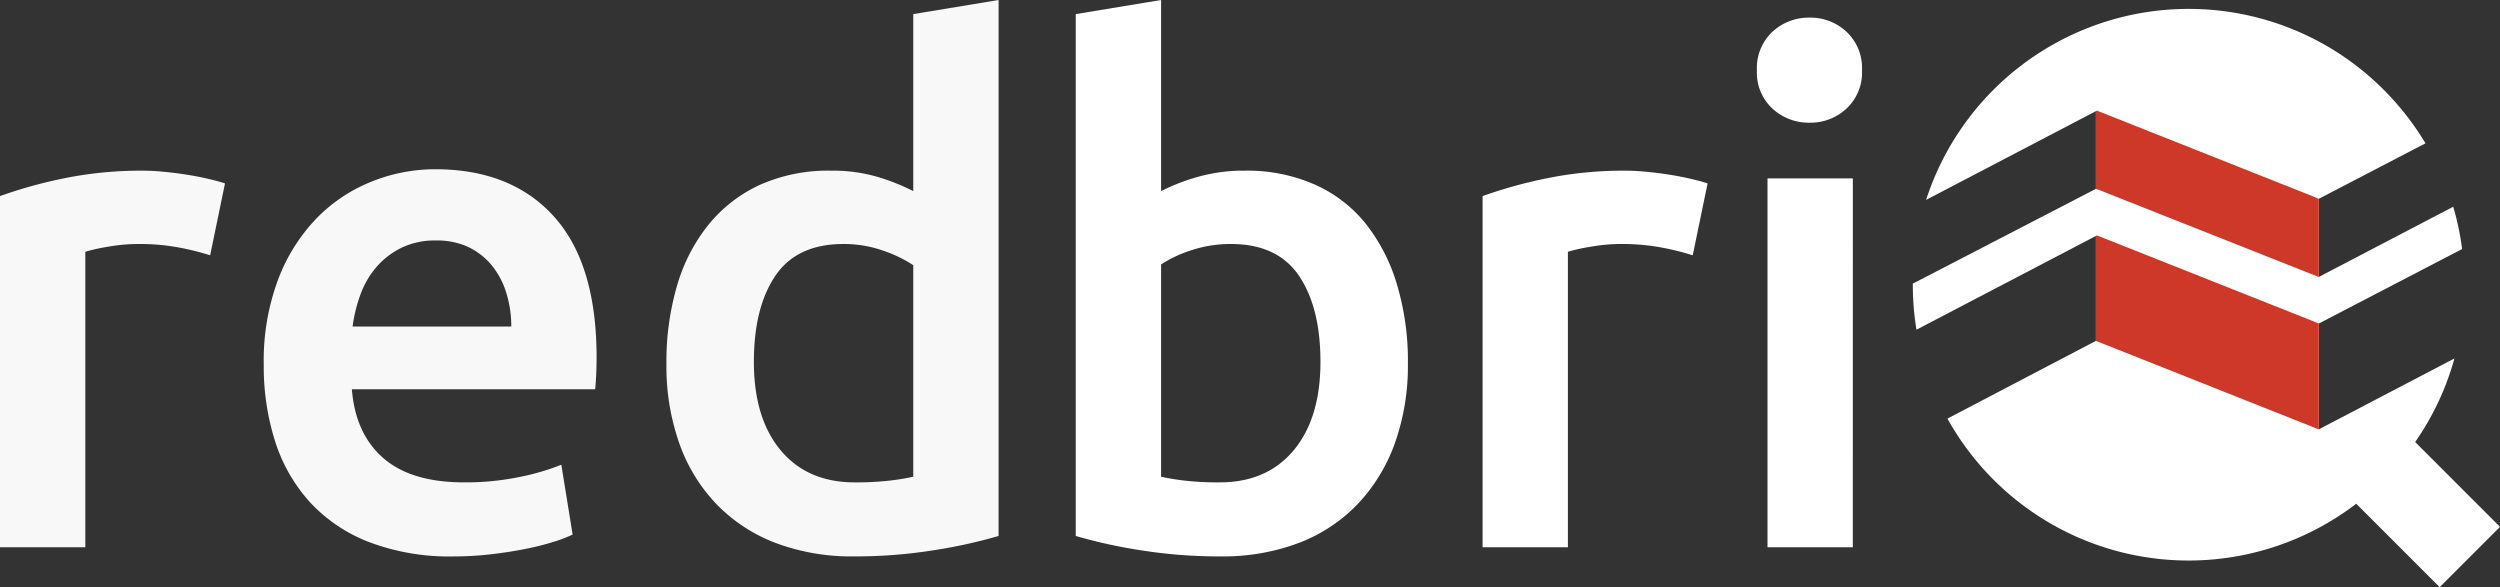
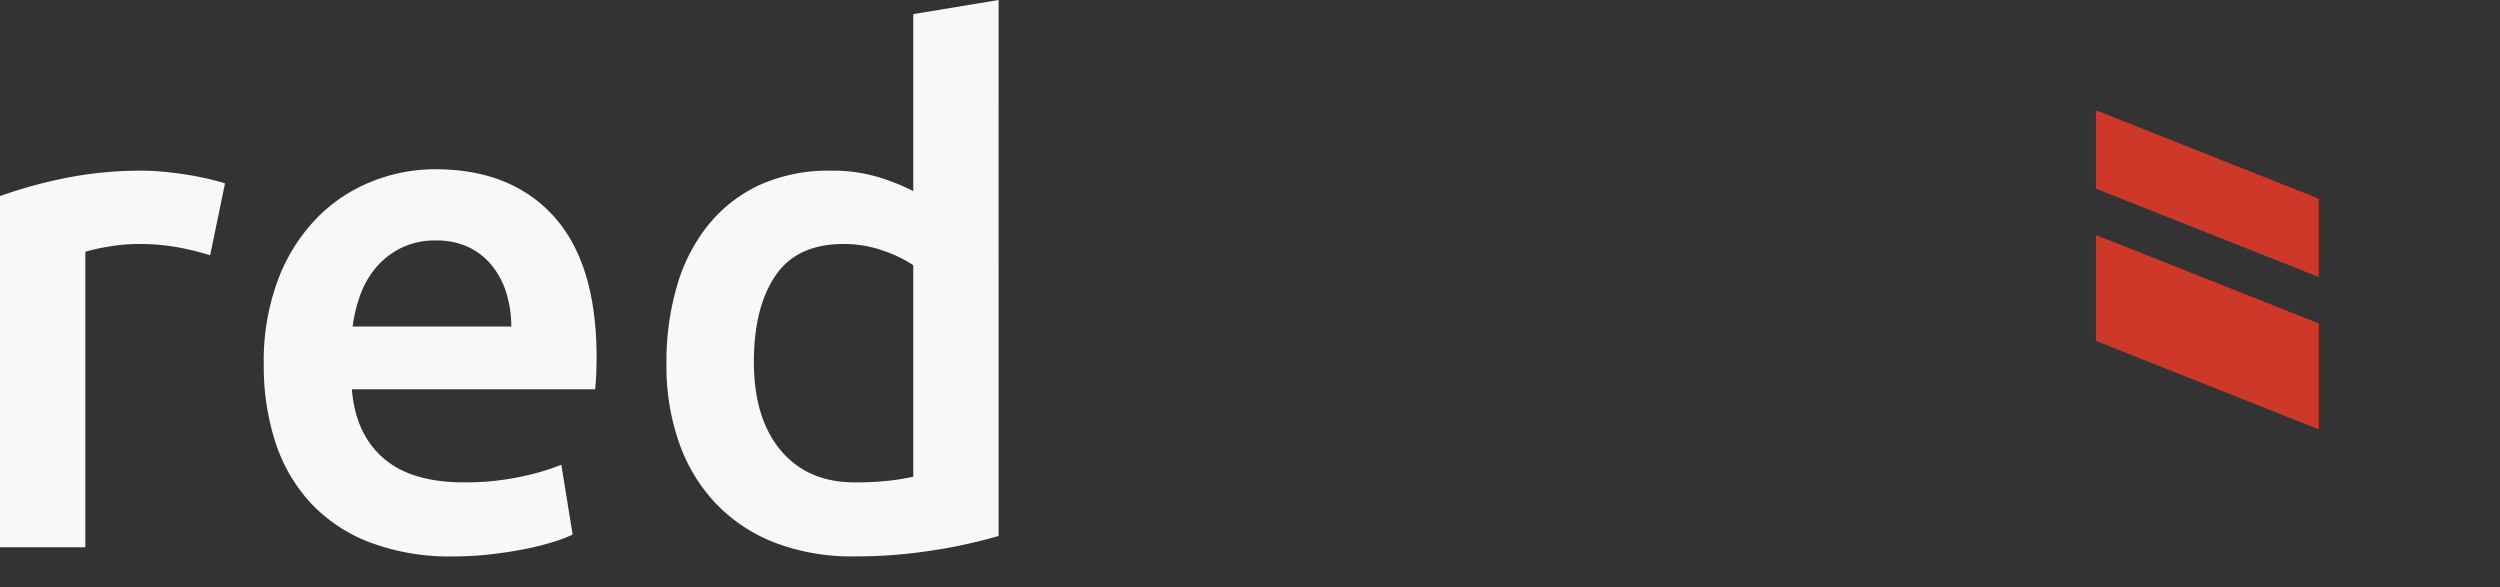
<svg xmlns="http://www.w3.org/2000/svg" width="468.335" height="110" viewBox="0 0 468.335 110">
  <rect x="0" y="0" width="468.335" height="110" fill="#333333" stroke="none" />
  <g id="Group_923" data-name="Group 923" transform="translate(3726 331)">
-     <path id="Path_2959" data-name="Path 2959" d="M34.3-54.059q0-10.173-4.029-16.118T17.525-76.121a23.056,23.056,0,0,0-7.464,1.189A23.112,23.112,0,0,0,4.446-72.29v39.766a44.071,44.071,0,0,0,4.426.727,55.123,55.123,0,0,0,6.54.33q8.851,0,13.872-6.011T34.3-54.059Zm16.382.264A43.361,43.361,0,0,1,48.241-38.8a32.376,32.376,0,0,1-7,11.428,30.144,30.144,0,0,1-11.031,7.266A40.316,40.316,0,0,1,15.543-17.6,92.78,92.78,0,0,1,.417-18.785a94.685,94.685,0,0,1-11.956-2.642V-119.19l15.986-2.642v35.8a37.9,37.9,0,0,1,6.8-2.642,31.436,31.436,0,0,1,8.918-1.189A31.488,31.488,0,0,1,33.18-87.285a25.487,25.487,0,0,1,9.578,7.332,33.805,33.805,0,0,1,5.879,11.428A50.044,50.044,0,0,1,50.685-53.794Zm53.359-20.213a50.963,50.963,0,0,0-5.483-1.387,40.325,40.325,0,0,0-8.125-.727,32.141,32.141,0,0,0-5.615.528,33.746,33.746,0,0,0-4.162.925v55.355H64.675V-85.1a87.872,87.872,0,0,1,11.56-3.237,72.063,72.063,0,0,1,15.391-1.519q1.585,0,3.7.2t4.228.528q2.114.33,4.1.793t3.171.859Zm29.989,54.694H118.048V-88.408h15.986Zm1.717-89.308a9.165,9.165,0,0,1-2.906,7.134,9.875,9.875,0,0,1-6.87,2.642,10.044,10.044,0,0,1-7-2.642,9.165,9.165,0,0,1-2.906-7.134,9.326,9.326,0,0,1,2.906-7.266,10.044,10.044,0,0,1,7-2.642,9.875,9.875,0,0,1,6.87,2.642A9.326,9.326,0,0,1,135.751-108.621Z" transform="translate(-3512.935 -209.168)" fill="#fff" />
    <path id="Path_2958" data-name="Path 2958" d="M-218.66-74.008a50.965,50.965,0,0,0-5.483-1.387,40.325,40.325,0,0,0-8.125-.727,32.141,32.141,0,0,0-5.615.528,33.748,33.748,0,0,0-4.162.925v55.355H-258.03V-85.1a87.875,87.875,0,0,1,11.56-3.237,72.063,72.063,0,0,1,15.391-1.519q1.585,0,3.7.2t4.228.528q2.114.33,4.1.793t3.171.859Zm10.04,20.477a43.413,43.413,0,0,1,2.708-15.986,33.571,33.571,0,0,1,7.2-11.428,29.8,29.8,0,0,1,10.3-6.87,31.91,31.91,0,0,1,11.89-2.312q14.268,0,22.261,8.851t7.993,26.422q0,1.321-.066,2.973t-.2,2.973h-45.579q.661,8.323,5.879,12.881t15.127,4.558a49.734,49.734,0,0,0,10.635-1.057,43.8,43.8,0,0,0,7.6-2.246l2.114,13.079a25.575,25.575,0,0,1-3.633,1.387,51.319,51.319,0,0,1-5.284,1.321q-2.972.594-6.407.991a61.045,61.045,0,0,1-7,.4A42.369,42.369,0,0,1-188.935-20.3a29.519,29.519,0,0,1-11.1-7.53A30.861,30.861,0,0,1-206.506-39.2,46.392,46.392,0,0,1-208.62-53.53Zm46.371-7.134a21,21,0,0,0-.925-6.275,15.137,15.137,0,0,0-2.708-5.152,12.809,12.809,0,0,0-4.36-3.435,13.9,13.9,0,0,0-6.143-1.255,14.3,14.3,0,0,0-6.474,1.387,14.755,14.755,0,0,0-4.69,3.633,16.606,16.606,0,0,0-2.973,5.152,27.911,27.911,0,0,0-1.453,5.945Zm45.446,6.606q0,10.569,5.02,16.58t13.872,6.011a55.123,55.123,0,0,0,6.54-.33,44.072,44.072,0,0,0,4.426-.727V-72.158a24.754,24.754,0,0,0-5.615-2.708,21.952,21.952,0,0,0-7.464-1.255q-8.719,0-12.749,5.945T-116.8-54.059Zm45.843,32.632a94.683,94.683,0,0,1-11.956,2.642A92.779,92.779,0,0,1-98.042-17.6a40.316,40.316,0,0,1-14.664-2.51,30.558,30.558,0,0,1-11.031-7.2,31.707,31.707,0,0,1-7-11.362,43.359,43.359,0,0,1-2.444-14.995,50.531,50.531,0,0,1,2.048-14.863,32.514,32.514,0,0,1,6.011-11.428,26.8,26.8,0,0,1,9.644-7.332A31.369,31.369,0,0,1-102.4-89.861a29.906,29.906,0,0,1,8.851,1.189,39.6,39.6,0,0,1,6.606,2.642v-33.16l15.986-2.642Z" transform="translate(-3467.971 -209.168)" fill="#f8f8f8" />
-     <path id="Path_3043" data-name="Path 3043" d="M98.7,108.333h0L83.066,92.7A51.671,51.671,0,0,1,6.488,76.753L34.3,62.19V42.533L.684,60.1A52.217,52.217,0,0,1,0,51.666v-.2L34.3,33.708V19.158L2.488,35.78A51.7,51.7,0,0,1,77.54,6.935a51.987,51.987,0,0,1,18.5,18.248l-20,10.4V50.222l25.2-13.16a51.577,51.577,0,0,1,1.664,7.919L76.044,58.95V78.77l25.421-13.285A51.338,51.338,0,0,1,94.109,81.14L110,97.031l-11.3,11.3Z" transform="translate(-3367.665 -329.333)" fill="#fff" />
    <path id="Path_3039" data-name="Path 3039" d="M90.4,76.461,48.65,59.88V40.222l.186-.1L89.21,56.141l1.186.5V76.46Zm0-28.547h0l-41.37-16.39L48.65,31.4V16.847l.186-.1L89.21,32.768l1.186.5V47.913Z" transform="translate(-3382.016 -327.023)" fill="#ce3828" />
  </g>
</svg>